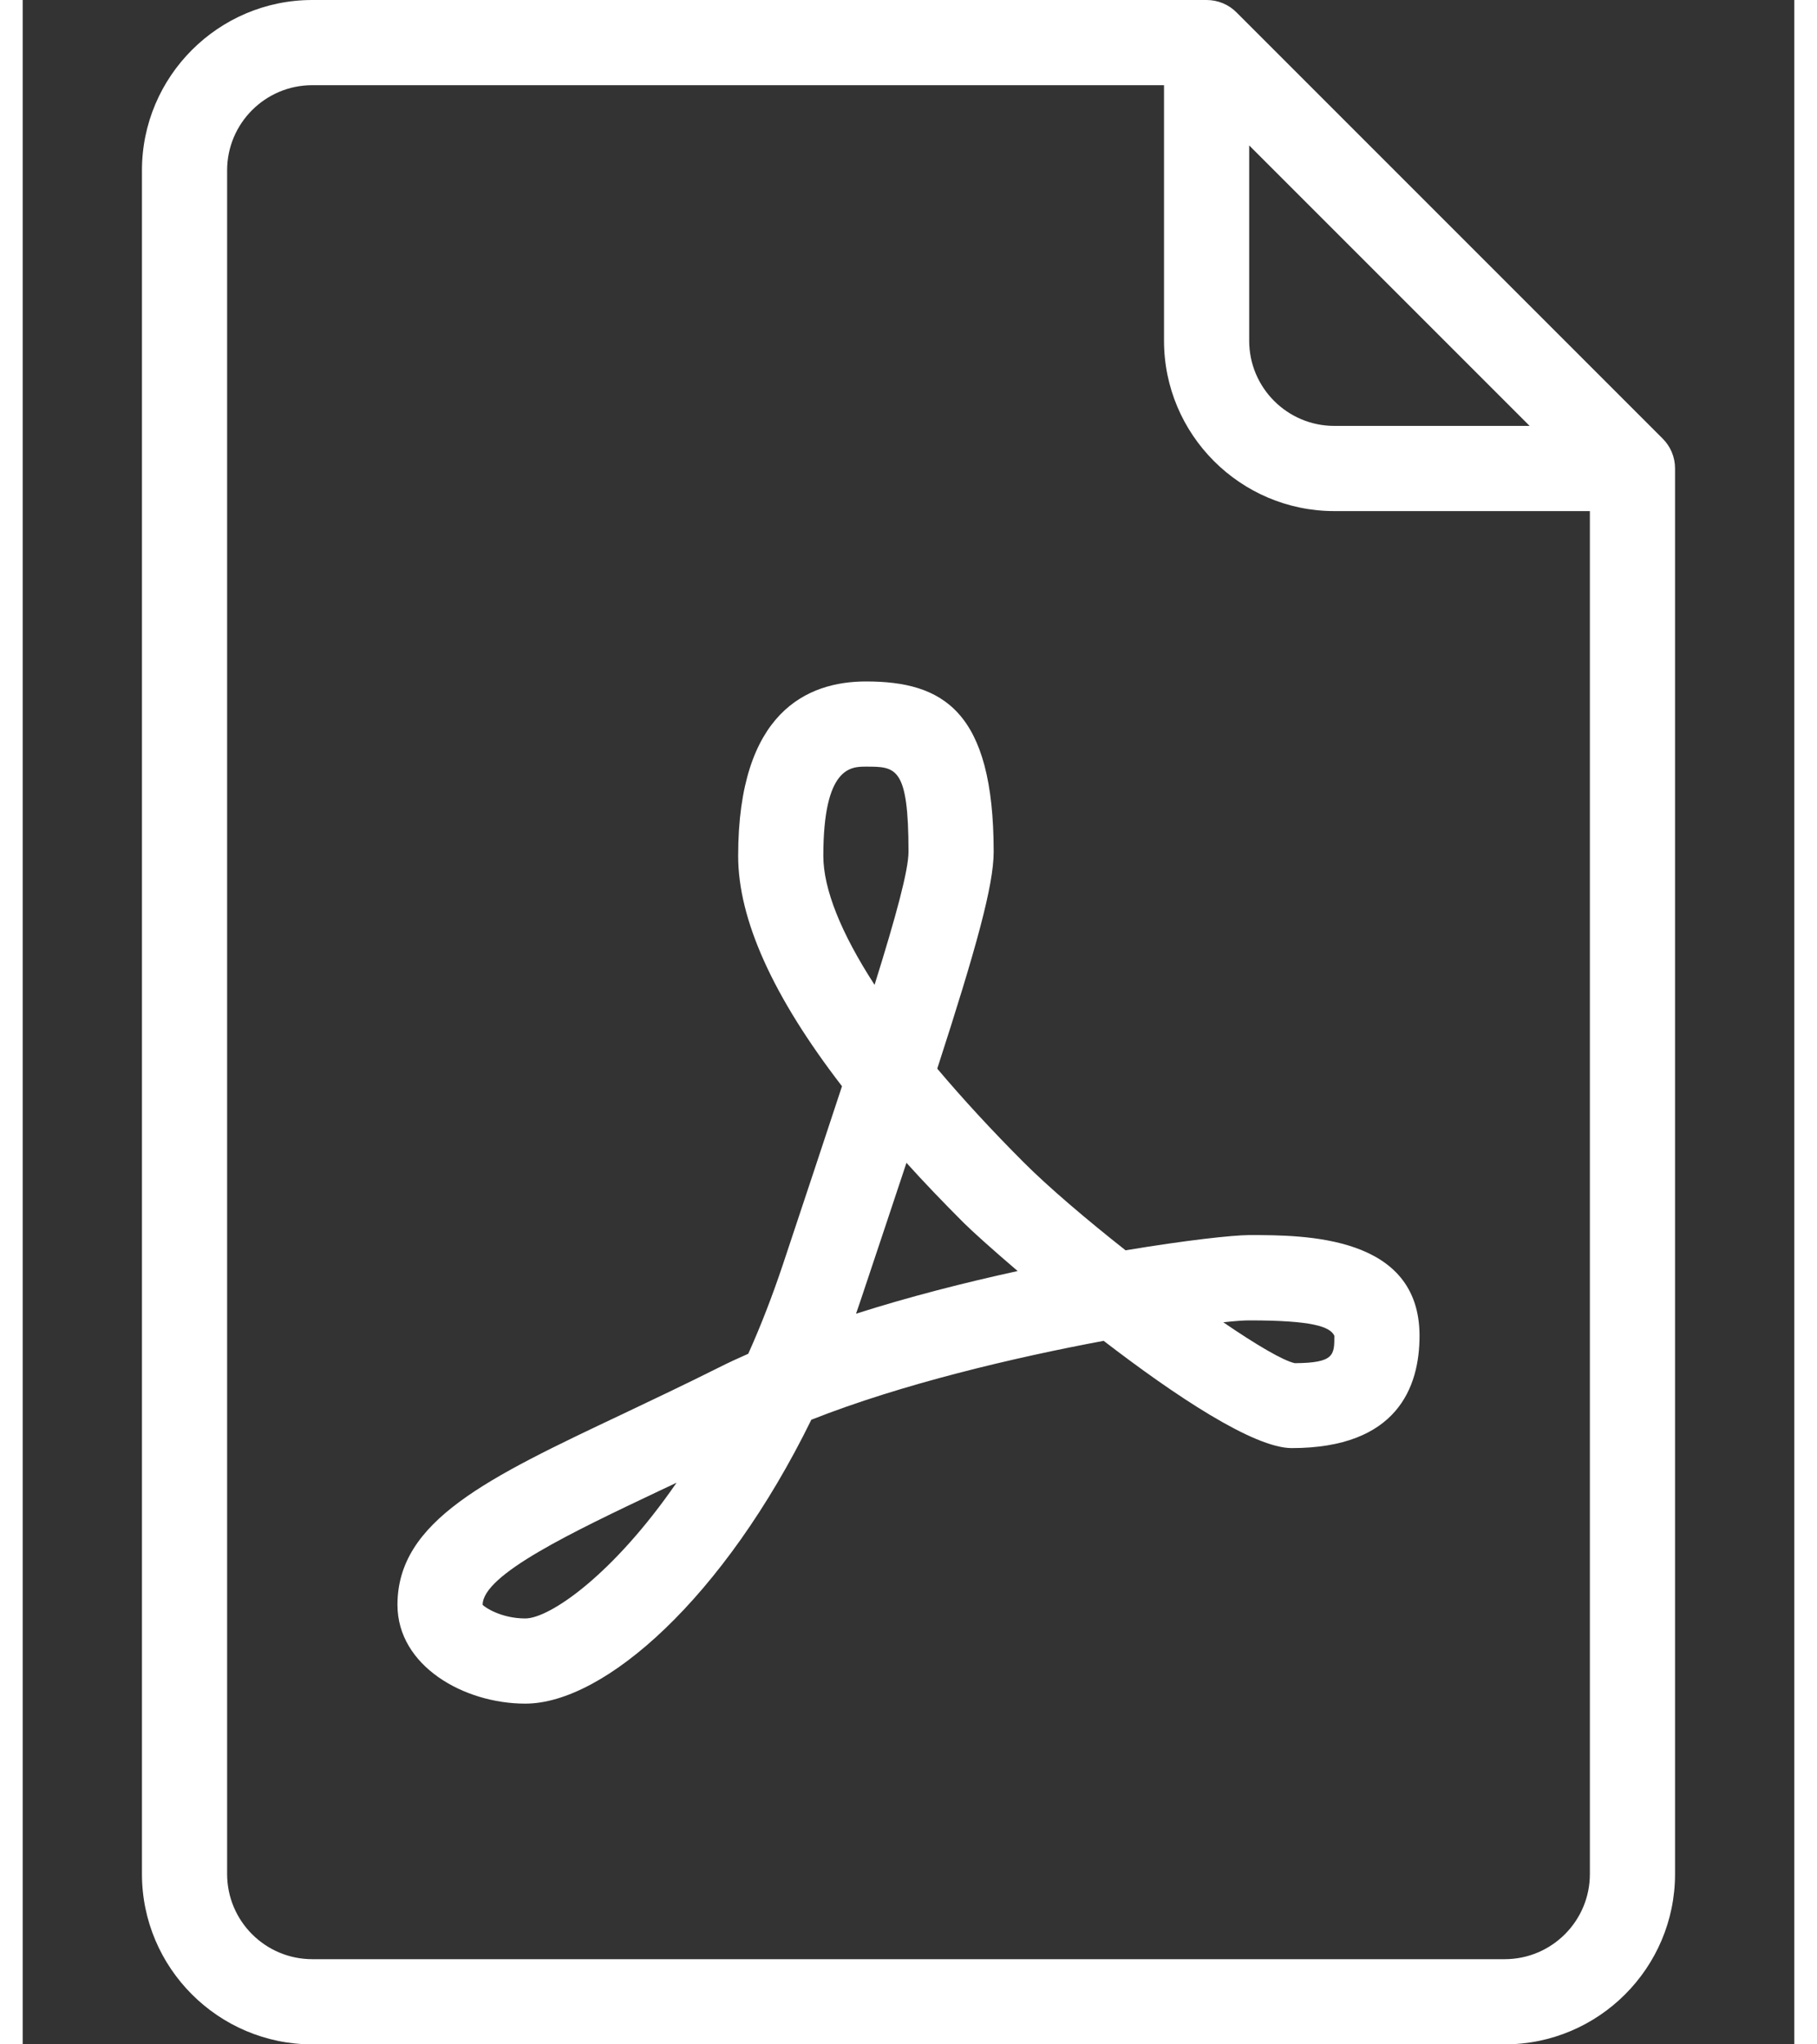
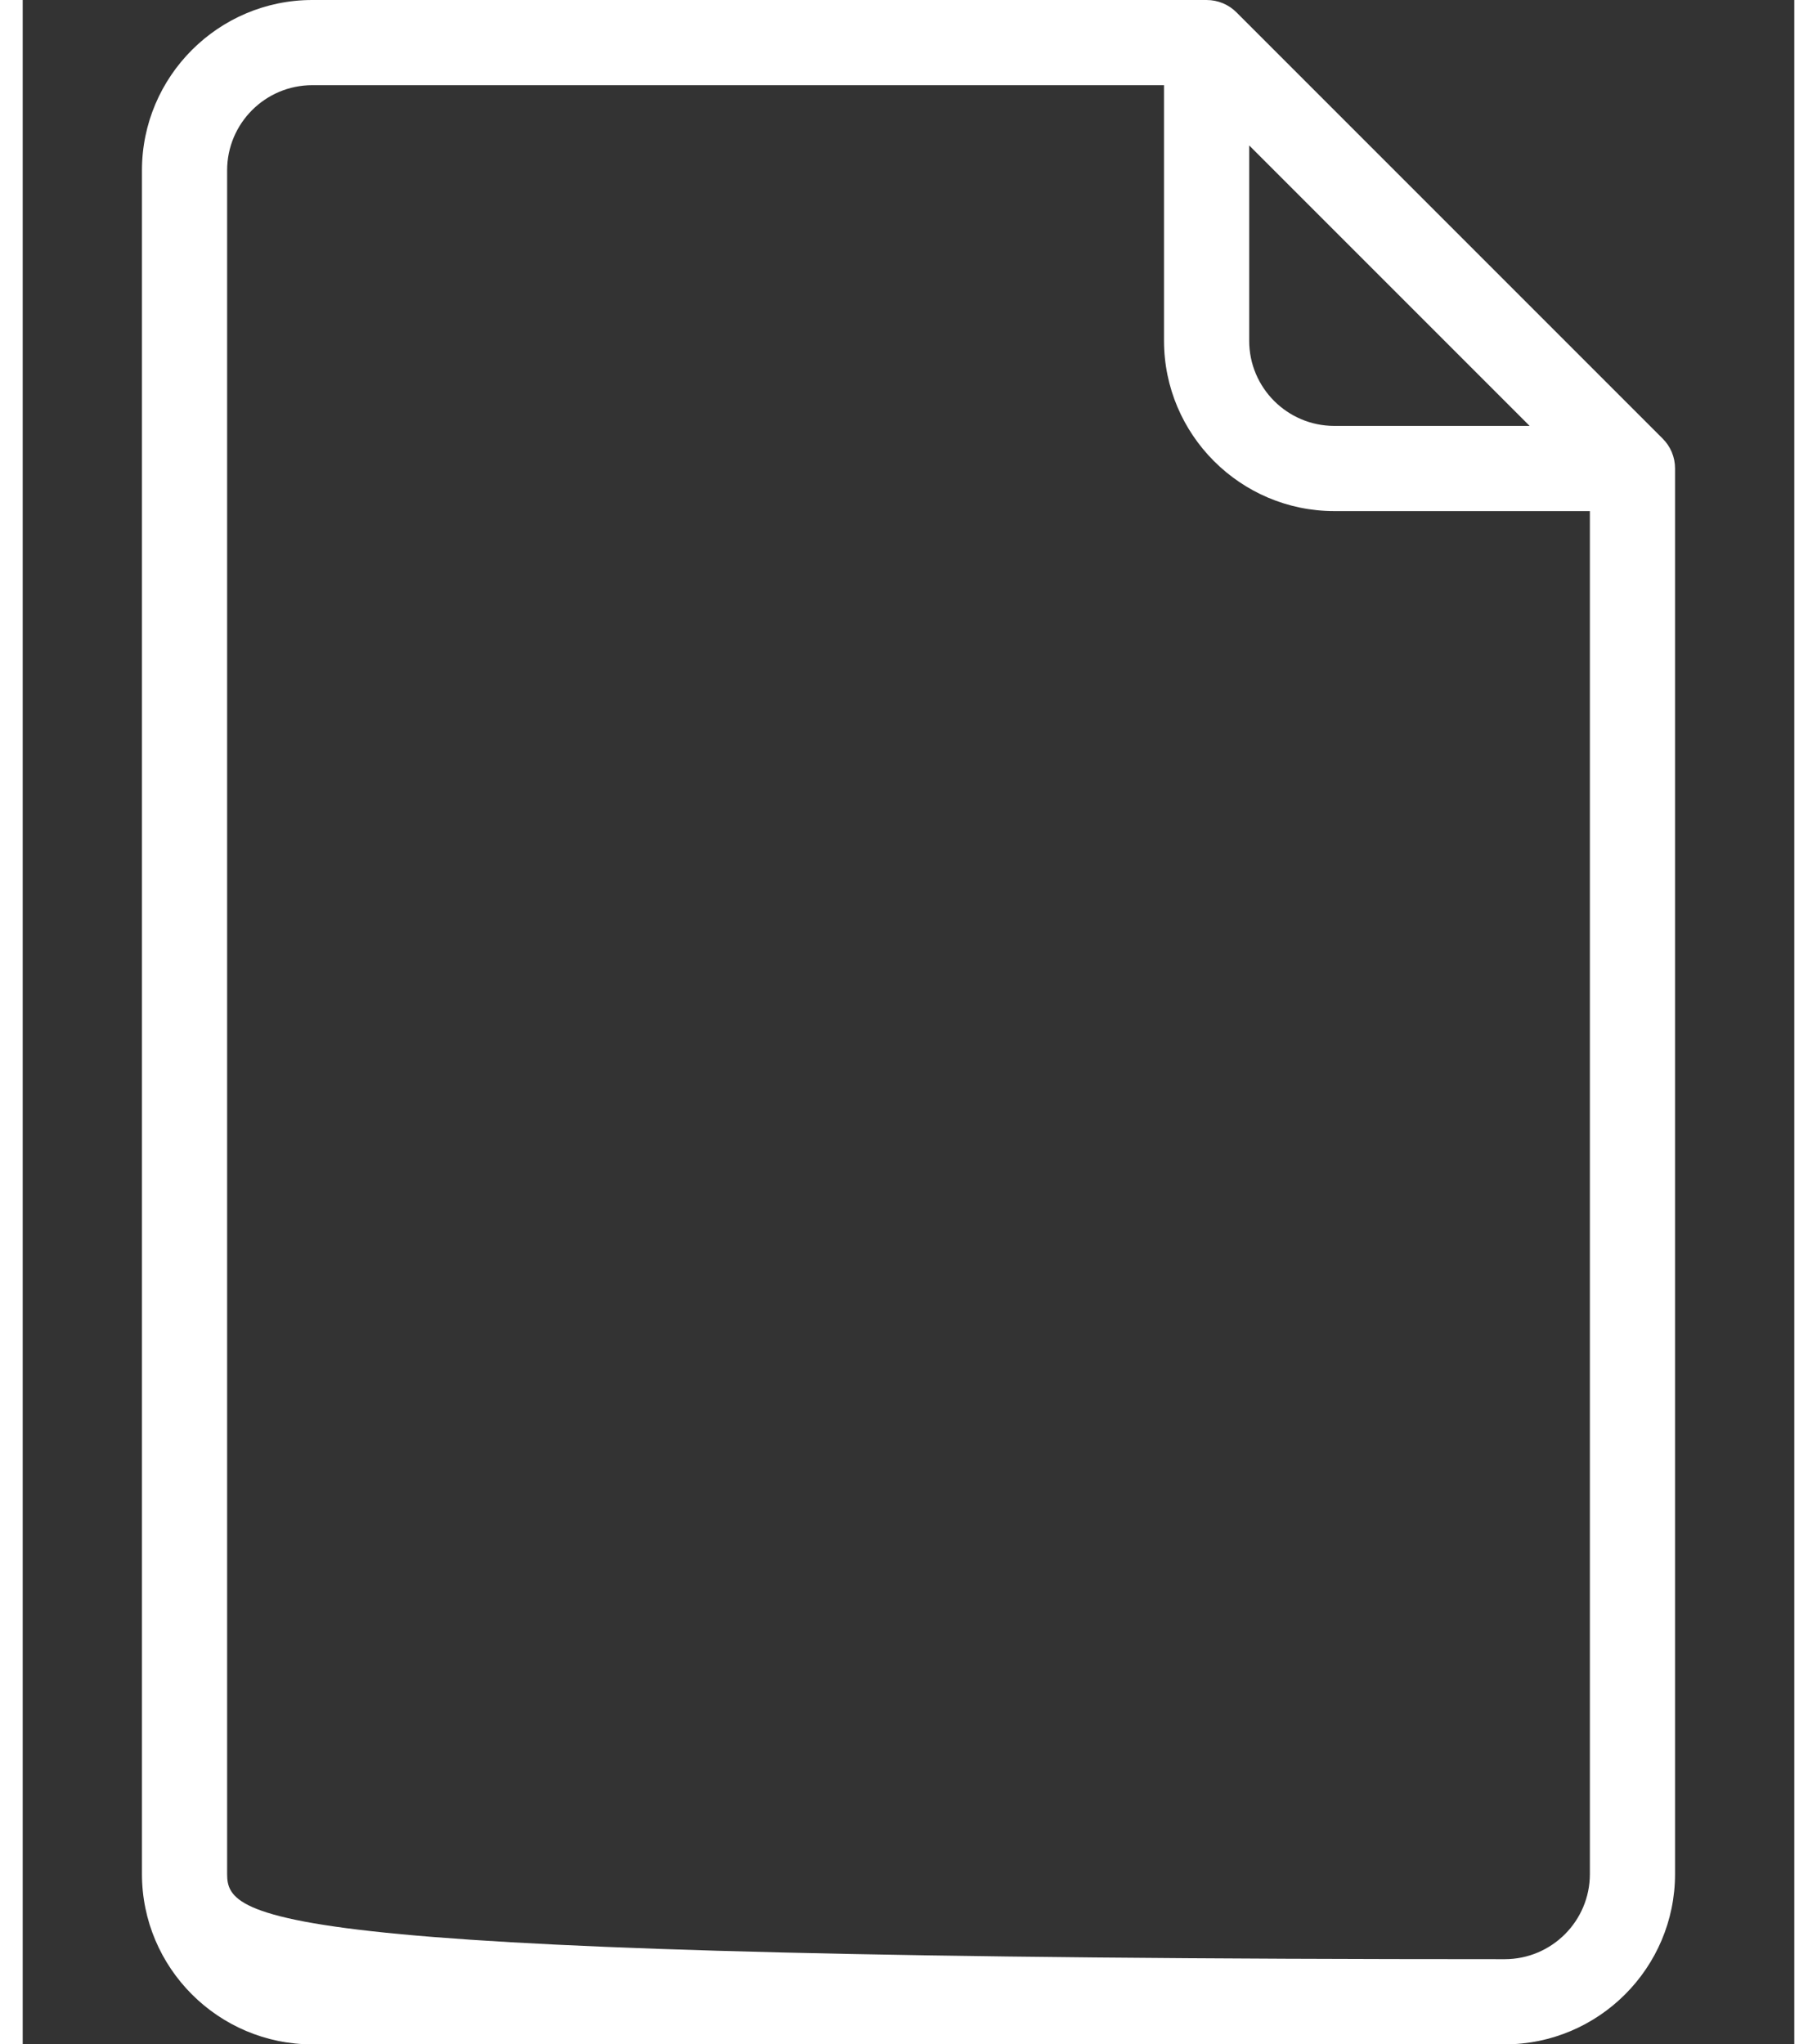
<svg xmlns="http://www.w3.org/2000/svg" width="16" height="18" viewBox="0 0 13 15" fill="none">
  <rect x="0" y="0" width="13" height="15" fill="#333333" stroke="none" />
-   <path d="M12.033 3.217L8.908 0.092C8.85 0.033 8.771 0 8.687 0H2.125C1.436 0 0.875 0.561 0.875 1.25V13.75C0.875 14.439 1.436 15 2.125 15H10.875C11.564 15 12.125 14.439 12.125 13.75V3.437C12.125 3.354 12.092 3.275 12.033 3.217ZM9 1.067L11.058 3.125H9.625C9.28 3.125 9 2.845 9 2.5V1.067ZM11.5 13.75C11.5 14.095 11.22 14.375 10.875 14.375H2.125C1.78 14.375 1.5 14.095 1.5 13.75V1.25C1.5 0.905 1.78 0.625 2.125 0.625H8.375V2.5C8.375 3.189 8.936 3.75 9.625 3.75H11.5V13.75Z" fill="white" />
-   <path d="M8.093 9.174C7.804 8.946 7.529 8.712 7.346 8.529C7.108 8.291 6.896 8.06 6.711 7.841C6.999 6.952 7.125 6.494 7.125 6.25C7.125 5.213 6.75 5 6.188 5C5.76 5 5.25 5.222 5.25 6.28C5.25 6.746 5.505 7.312 6.012 7.97C5.888 8.348 5.742 8.785 5.579 9.276C5.5 9.512 5.415 9.731 5.324 9.933C5.251 9.965 5.179 9.998 5.11 10.033C4.862 10.157 4.626 10.269 4.407 10.373C3.409 10.845 2.75 11.158 2.75 11.775C2.75 12.223 3.237 12.5 3.688 12.5C4.269 12.5 5.146 11.724 5.787 10.417C6.452 10.154 7.279 9.96 7.932 9.838C8.455 10.24 9.033 10.625 9.312 10.625C10.087 10.625 10.25 10.177 10.25 9.801C10.25 9.062 9.406 9.062 9 9.062C8.874 9.063 8.536 9.1 8.093 9.174ZM3.688 11.875C3.509 11.875 3.388 11.791 3.375 11.775C3.375 11.553 4.036 11.24 4.675 10.937C4.715 10.918 4.757 10.899 4.798 10.879C4.329 11.559 3.865 11.875 3.688 11.875ZM5.875 6.28C5.875 5.625 6.078 5.625 6.188 5.625C6.408 5.625 6.5 5.625 6.5 6.25C6.5 6.382 6.412 6.711 6.251 7.226C6.006 6.848 5.875 6.524 5.875 6.28ZM6.115 9.639C6.134 9.584 6.153 9.529 6.171 9.474C6.287 9.126 6.392 8.813 6.485 8.532C6.614 8.675 6.754 8.821 6.904 8.971C6.963 9.03 7.108 9.161 7.301 9.326C6.916 9.41 6.506 9.514 6.115 9.639ZM9.625 9.801C9.625 9.942 9.625 10 9.335 10.002C9.25 9.984 9.053 9.868 8.81 9.702C8.898 9.692 8.963 9.688 9 9.688C9.462 9.688 9.593 9.733 9.625 9.801Z" fill="white" />
+   <path d="M12.033 3.217L8.908 0.092C8.85 0.033 8.771 0 8.687 0H2.125C1.436 0 0.875 0.561 0.875 1.25V13.75C0.875 14.439 1.436 15 2.125 15H10.875C11.564 15 12.125 14.439 12.125 13.75V3.437C12.125 3.354 12.092 3.275 12.033 3.217ZM9 1.067L11.058 3.125H9.625C9.28 3.125 9 2.845 9 2.5V1.067ZM11.5 13.75C11.5 14.095 11.22 14.375 10.875 14.375C1.78 14.375 1.5 14.095 1.5 13.75V1.25C1.5 0.905 1.78 0.625 2.125 0.625H8.375V2.5C8.375 3.189 8.936 3.75 9.625 3.75H11.5V13.75Z" fill="white" />
</svg>